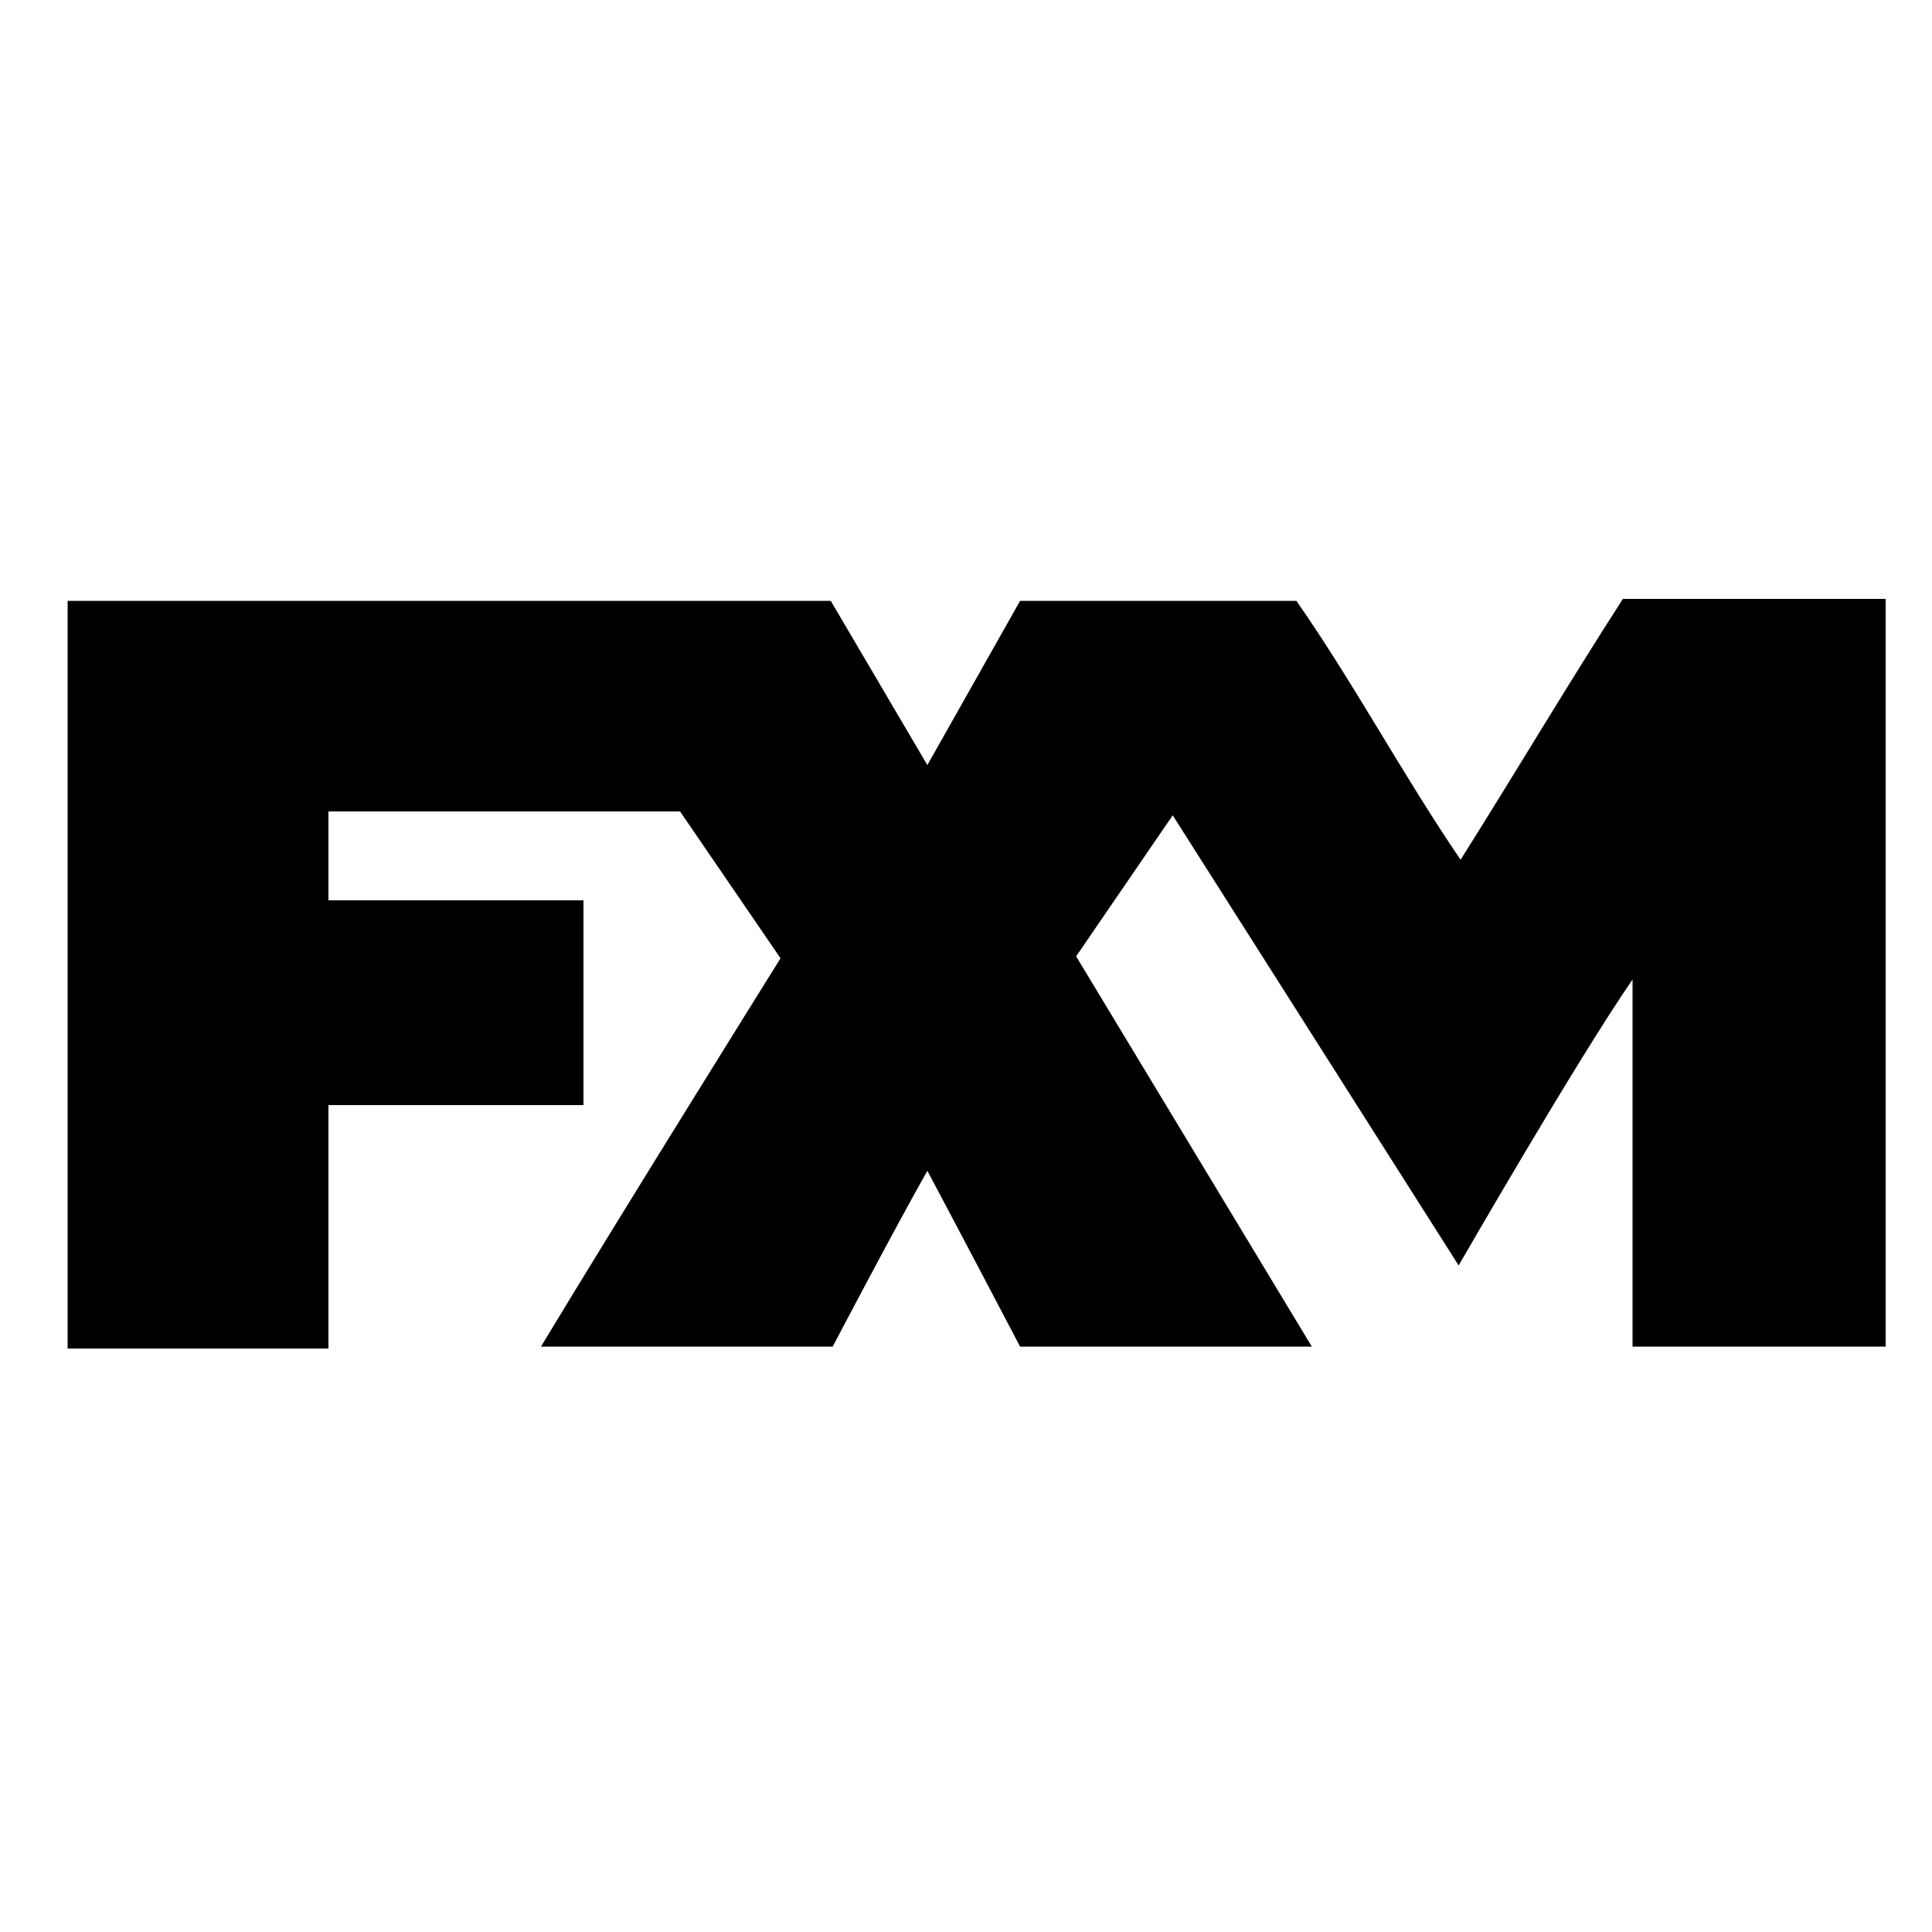
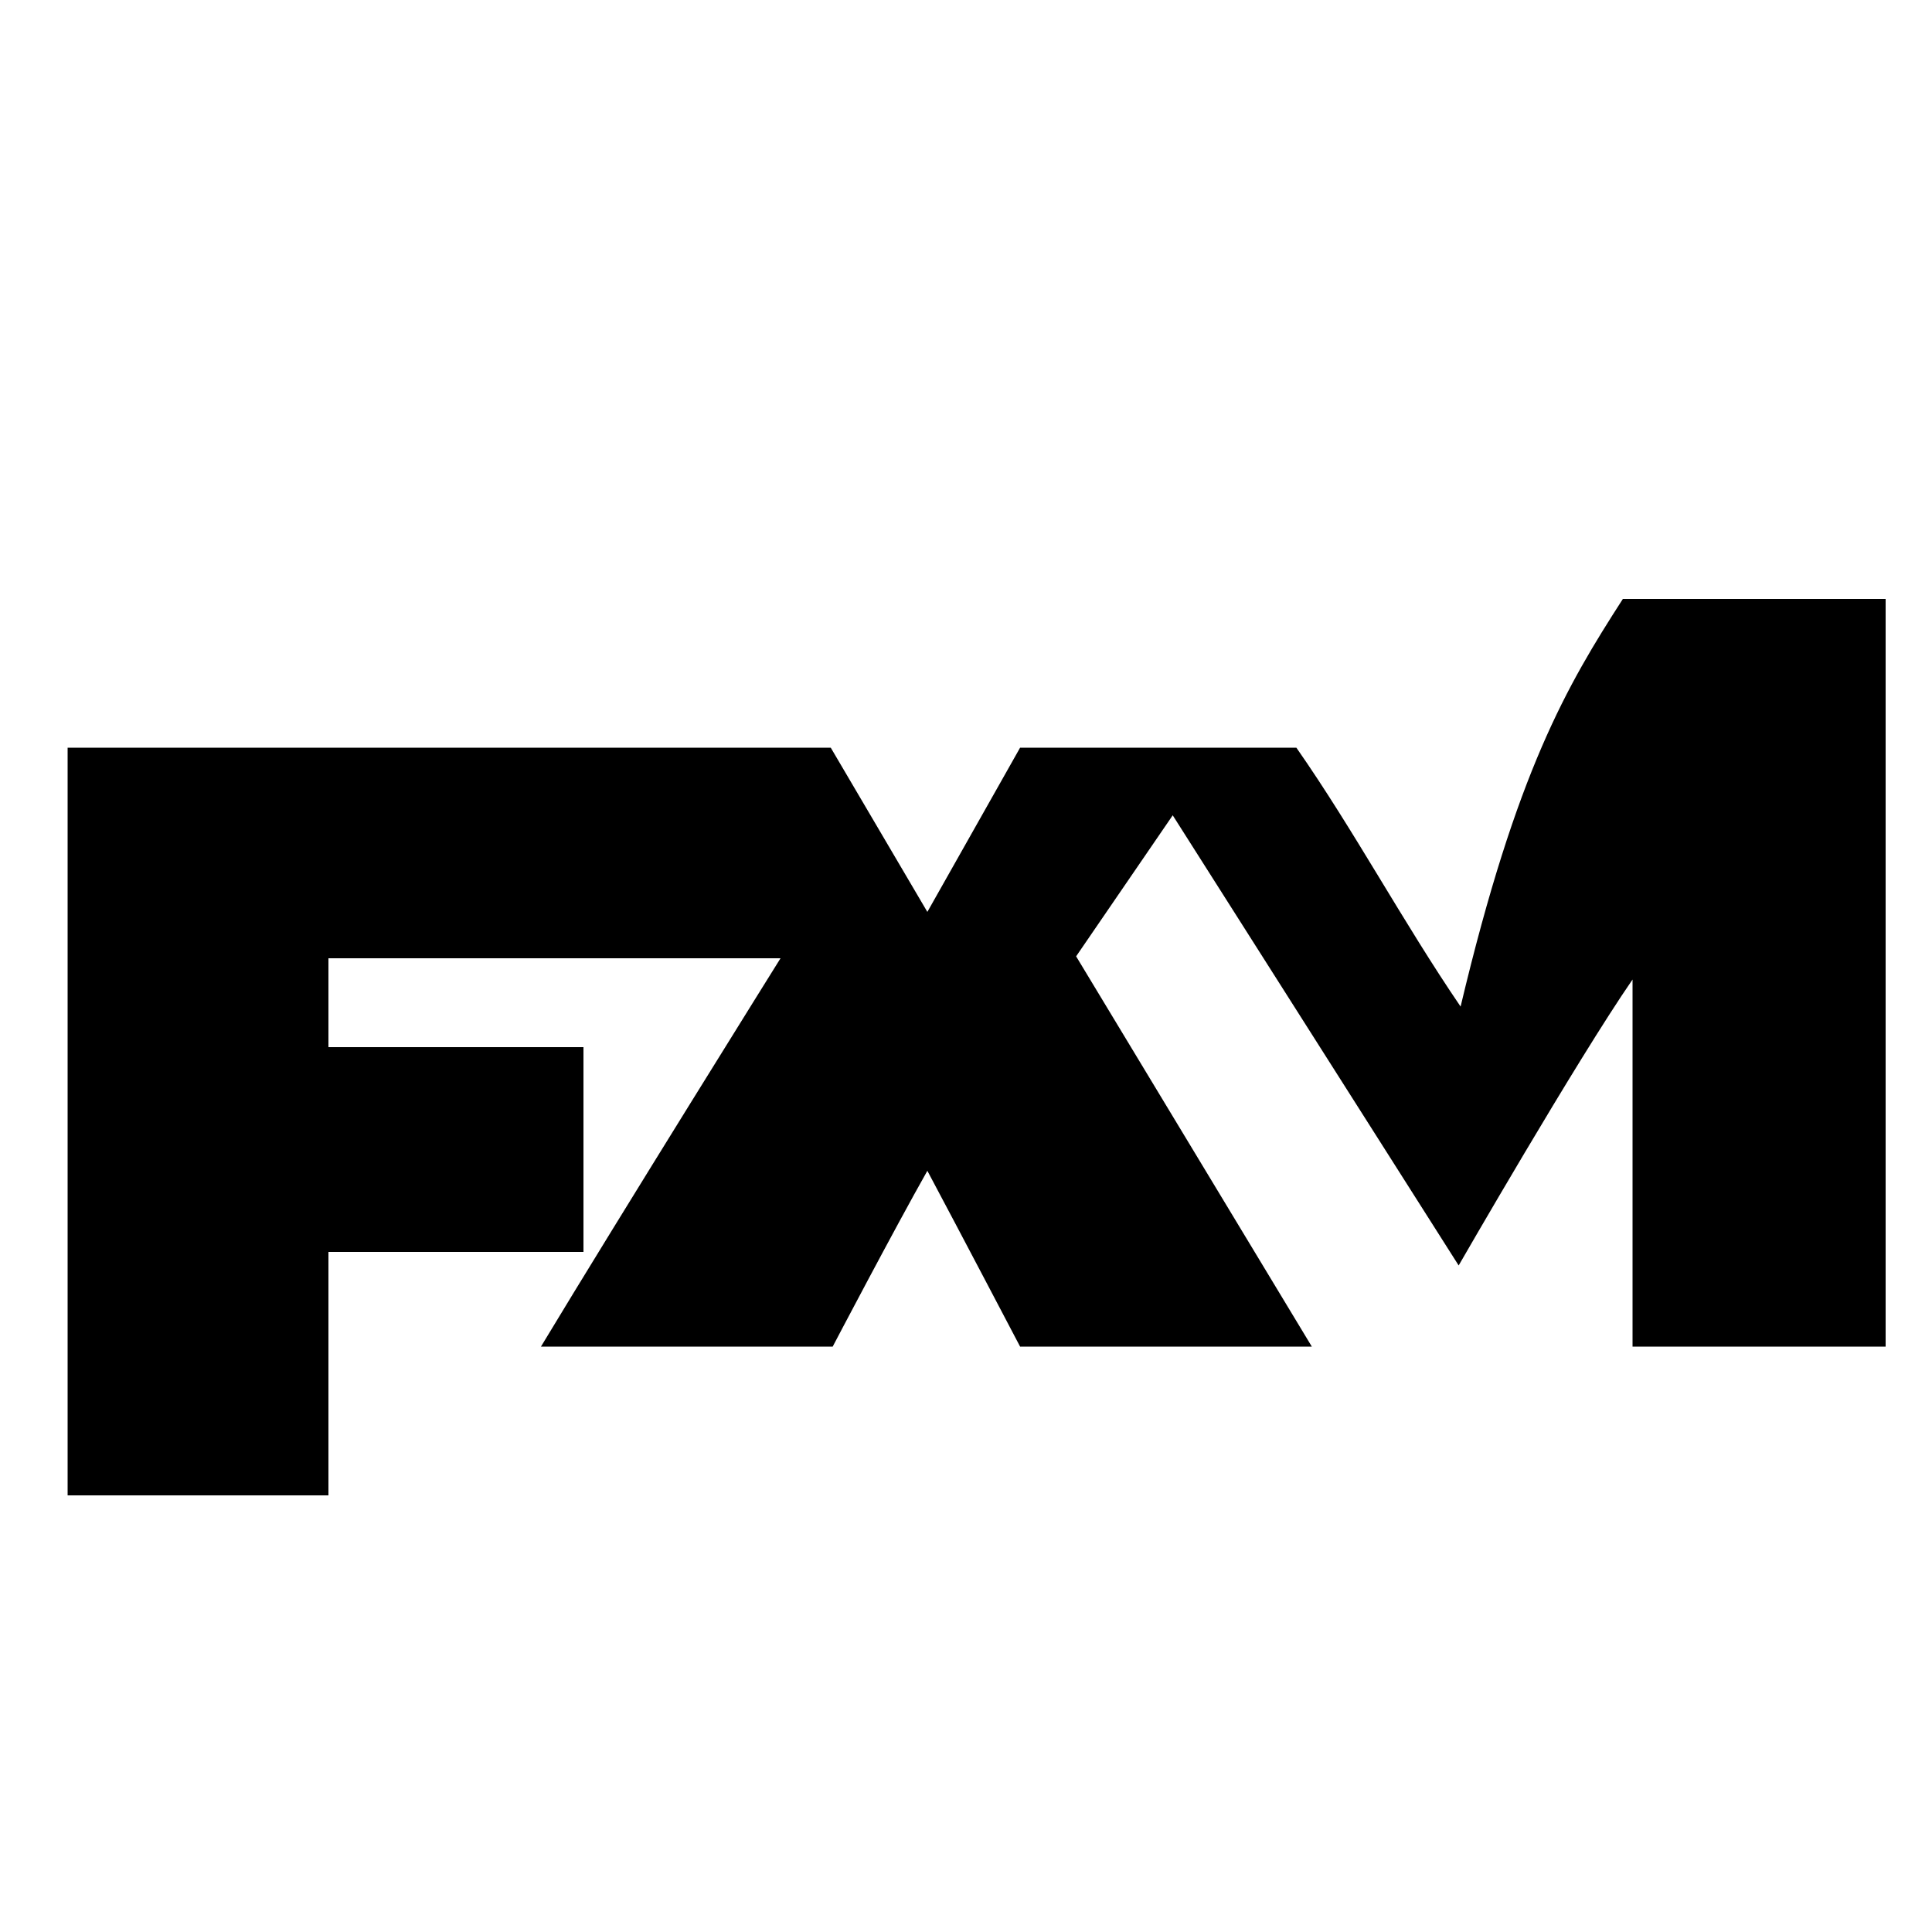
<svg xmlns="http://www.w3.org/2000/svg" version="1.1" id="Capa_1" x="0px" y="0px" viewBox="0 0 100 100" style="enable-background:new 0 0 100 100;" xml:space="preserve">
  <style type="text/css">
	.st0{fill-rule:evenodd;clip-rule:evenodd;}
</style>
  <g>
    <g>
-       <path class="st0" d="M84,31c4.5,0,9,0,13.6,0c0,13,0,25.7,0,38.7c-4.4,0-8.7,0-13.1,0c0-6.3,0-12.7,0-19c-2.9,4.2-9,14.8-9,14.8    L60.7,42.2l-5,7.3l12.2,20.2H52.8c0,0-3.2-6.1-4.8-9.1c-1.7,3-4.9,9.1-4.9,9.1s-10.1,0-15.1,0c4.1-6.8,12.4-20.1,12.4-20.1    L35.2,42H17v4.6h13.2v10.6H17v12.6c0,0-9,0-13.5,0c0-12.9,0-38.7,0-38.7H43l5,8.5l4.8-8.5c0,0,9.6,0,14.3,0c3,4.3,5.5,9,8.5,13.4    C78.5,39.9,81.1,35.5,84,31z" />
+       <path class="st0" d="M84,31c4.5,0,9,0,13.6,0c0,13,0,25.7,0,38.7c-4.4,0-8.7,0-13.1,0c0-6.3,0-12.7,0-19c-2.9,4.2-9,14.8-9,14.8    L60.7,42.2l-5,7.3l12.2,20.2H52.8c0,0-3.2-6.1-4.8-9.1c-1.7,3-4.9,9.1-4.9,9.1s-10.1,0-15.1,0c4.1-6.8,12.4-20.1,12.4-20.1    H17v4.6h13.2v10.6H17v12.6c0,0-9,0-13.5,0c0-12.9,0-38.7,0-38.7H43l5,8.5l4.8-8.5c0,0,9.6,0,14.3,0c3,4.3,5.5,9,8.5,13.4    C78.5,39.9,81.1,35.5,84,31z" />
    </g>
  </g>
</svg>